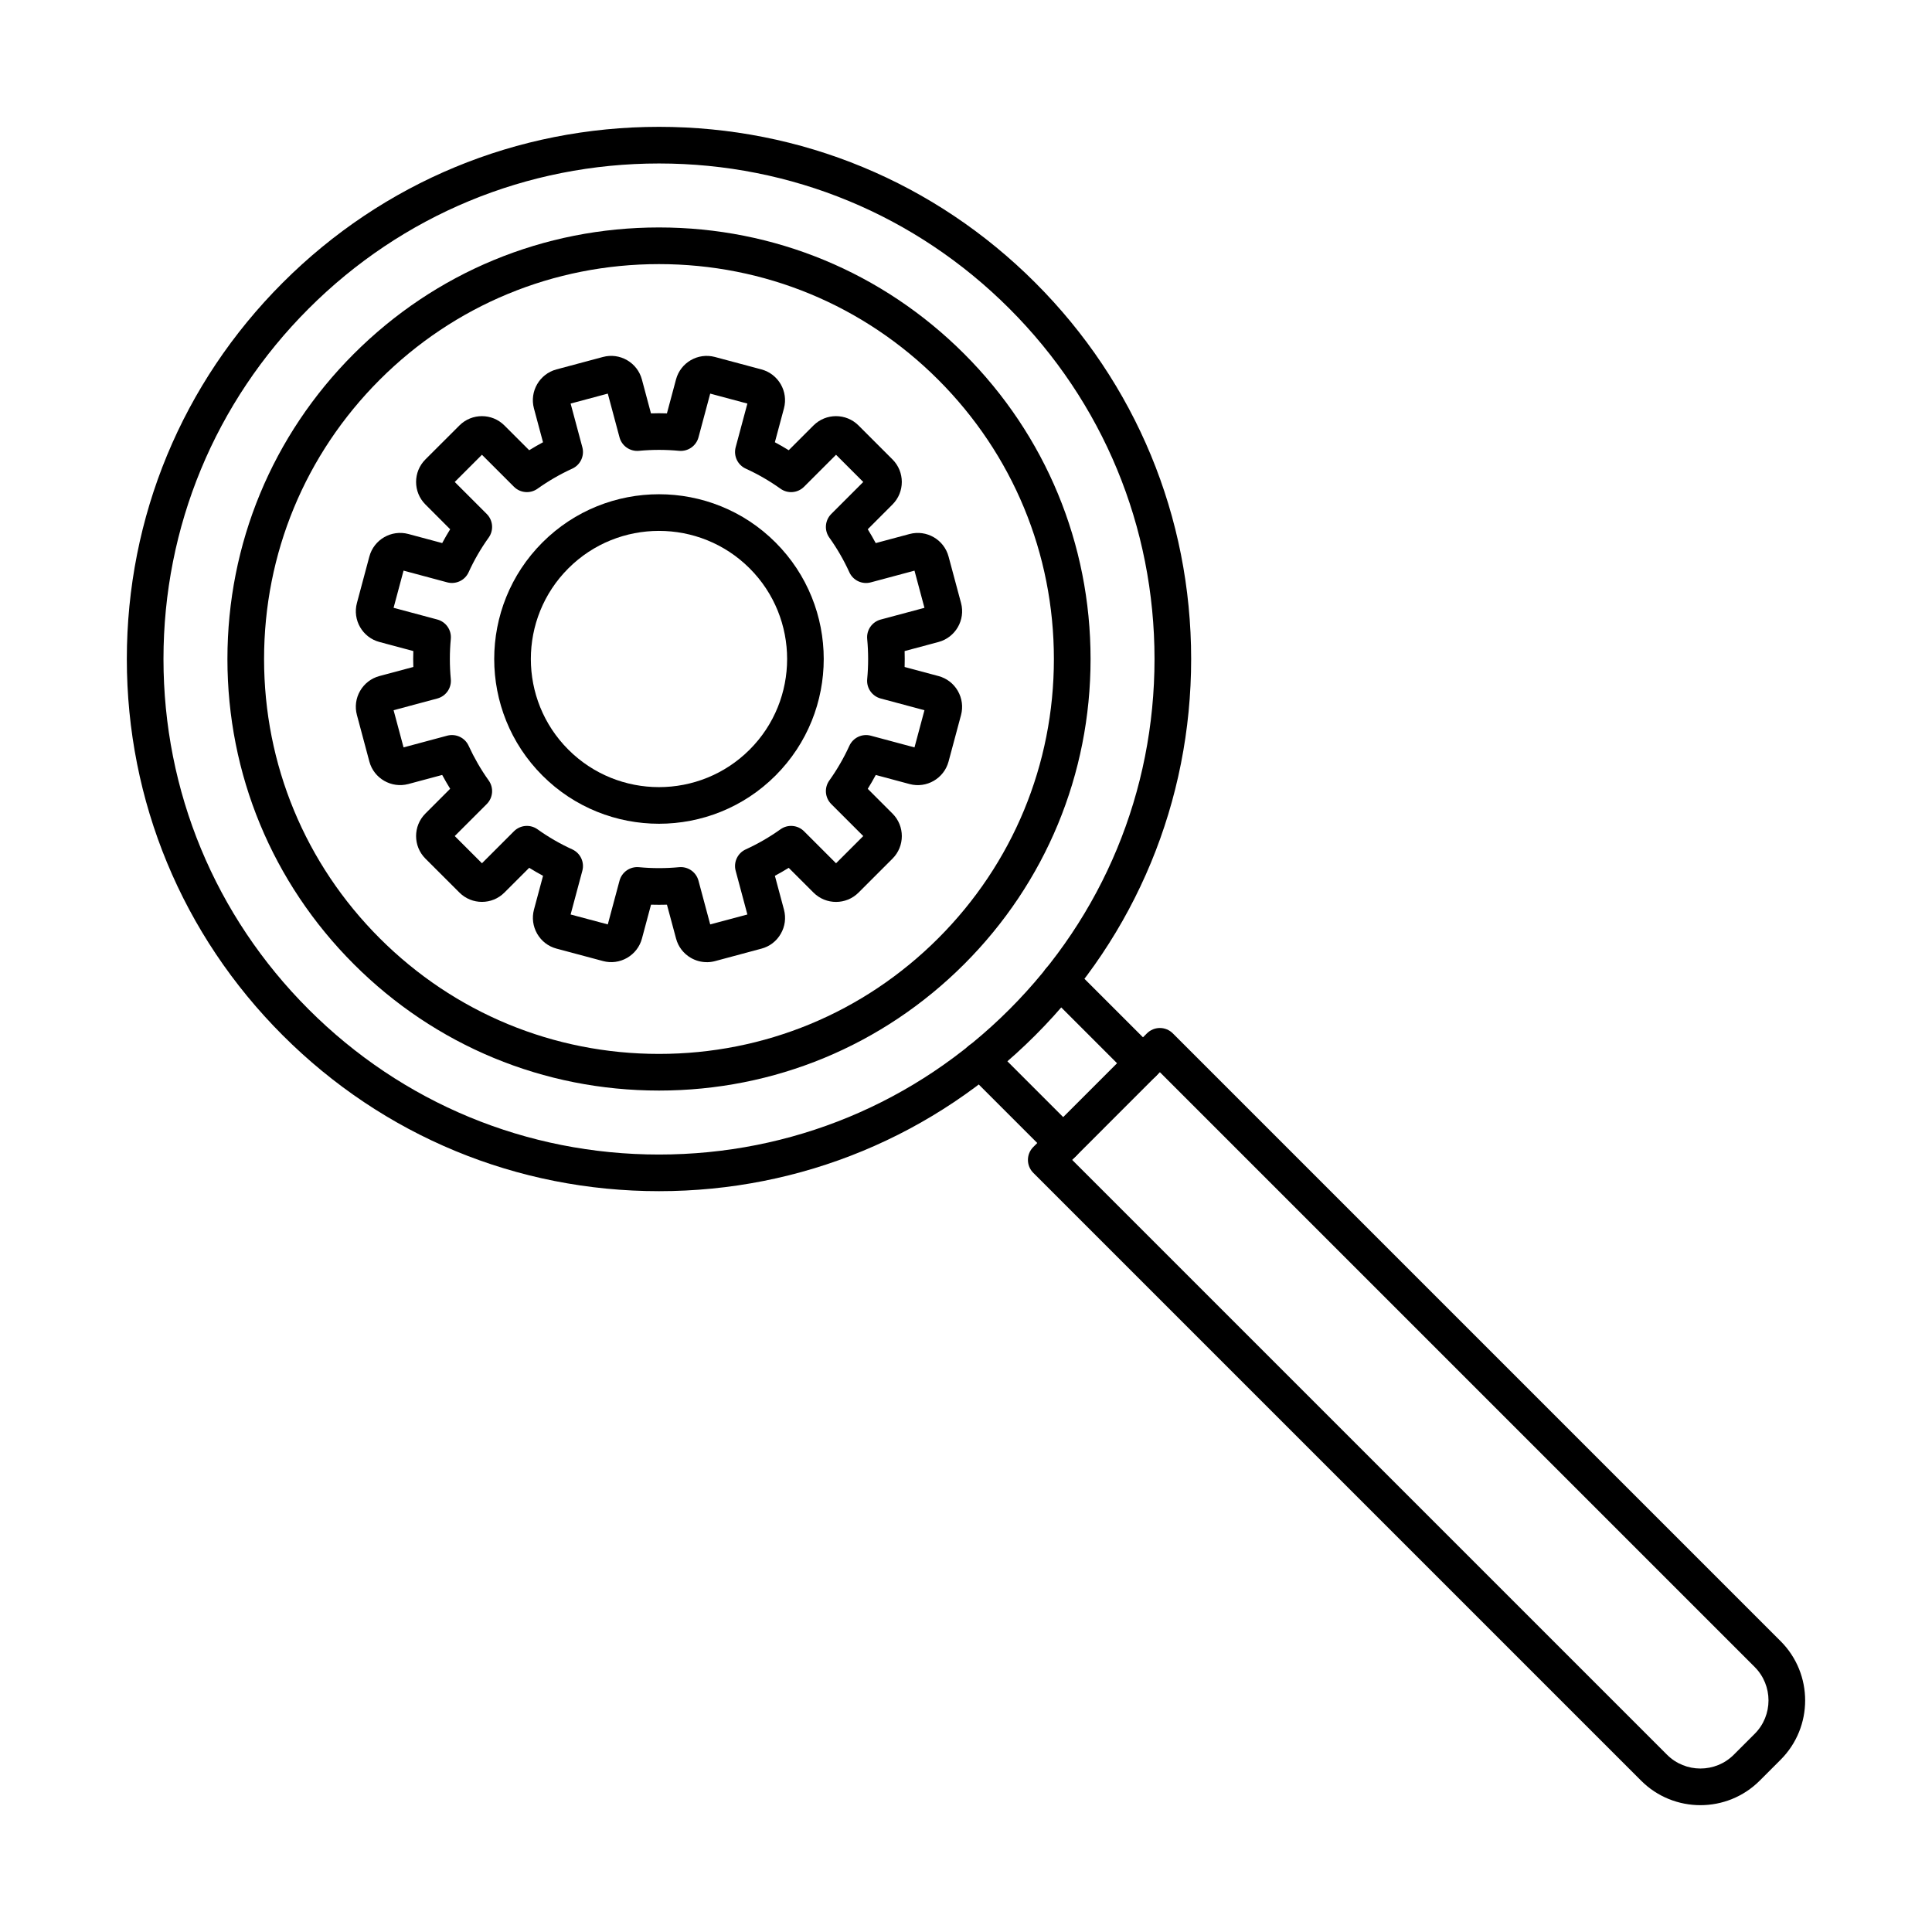
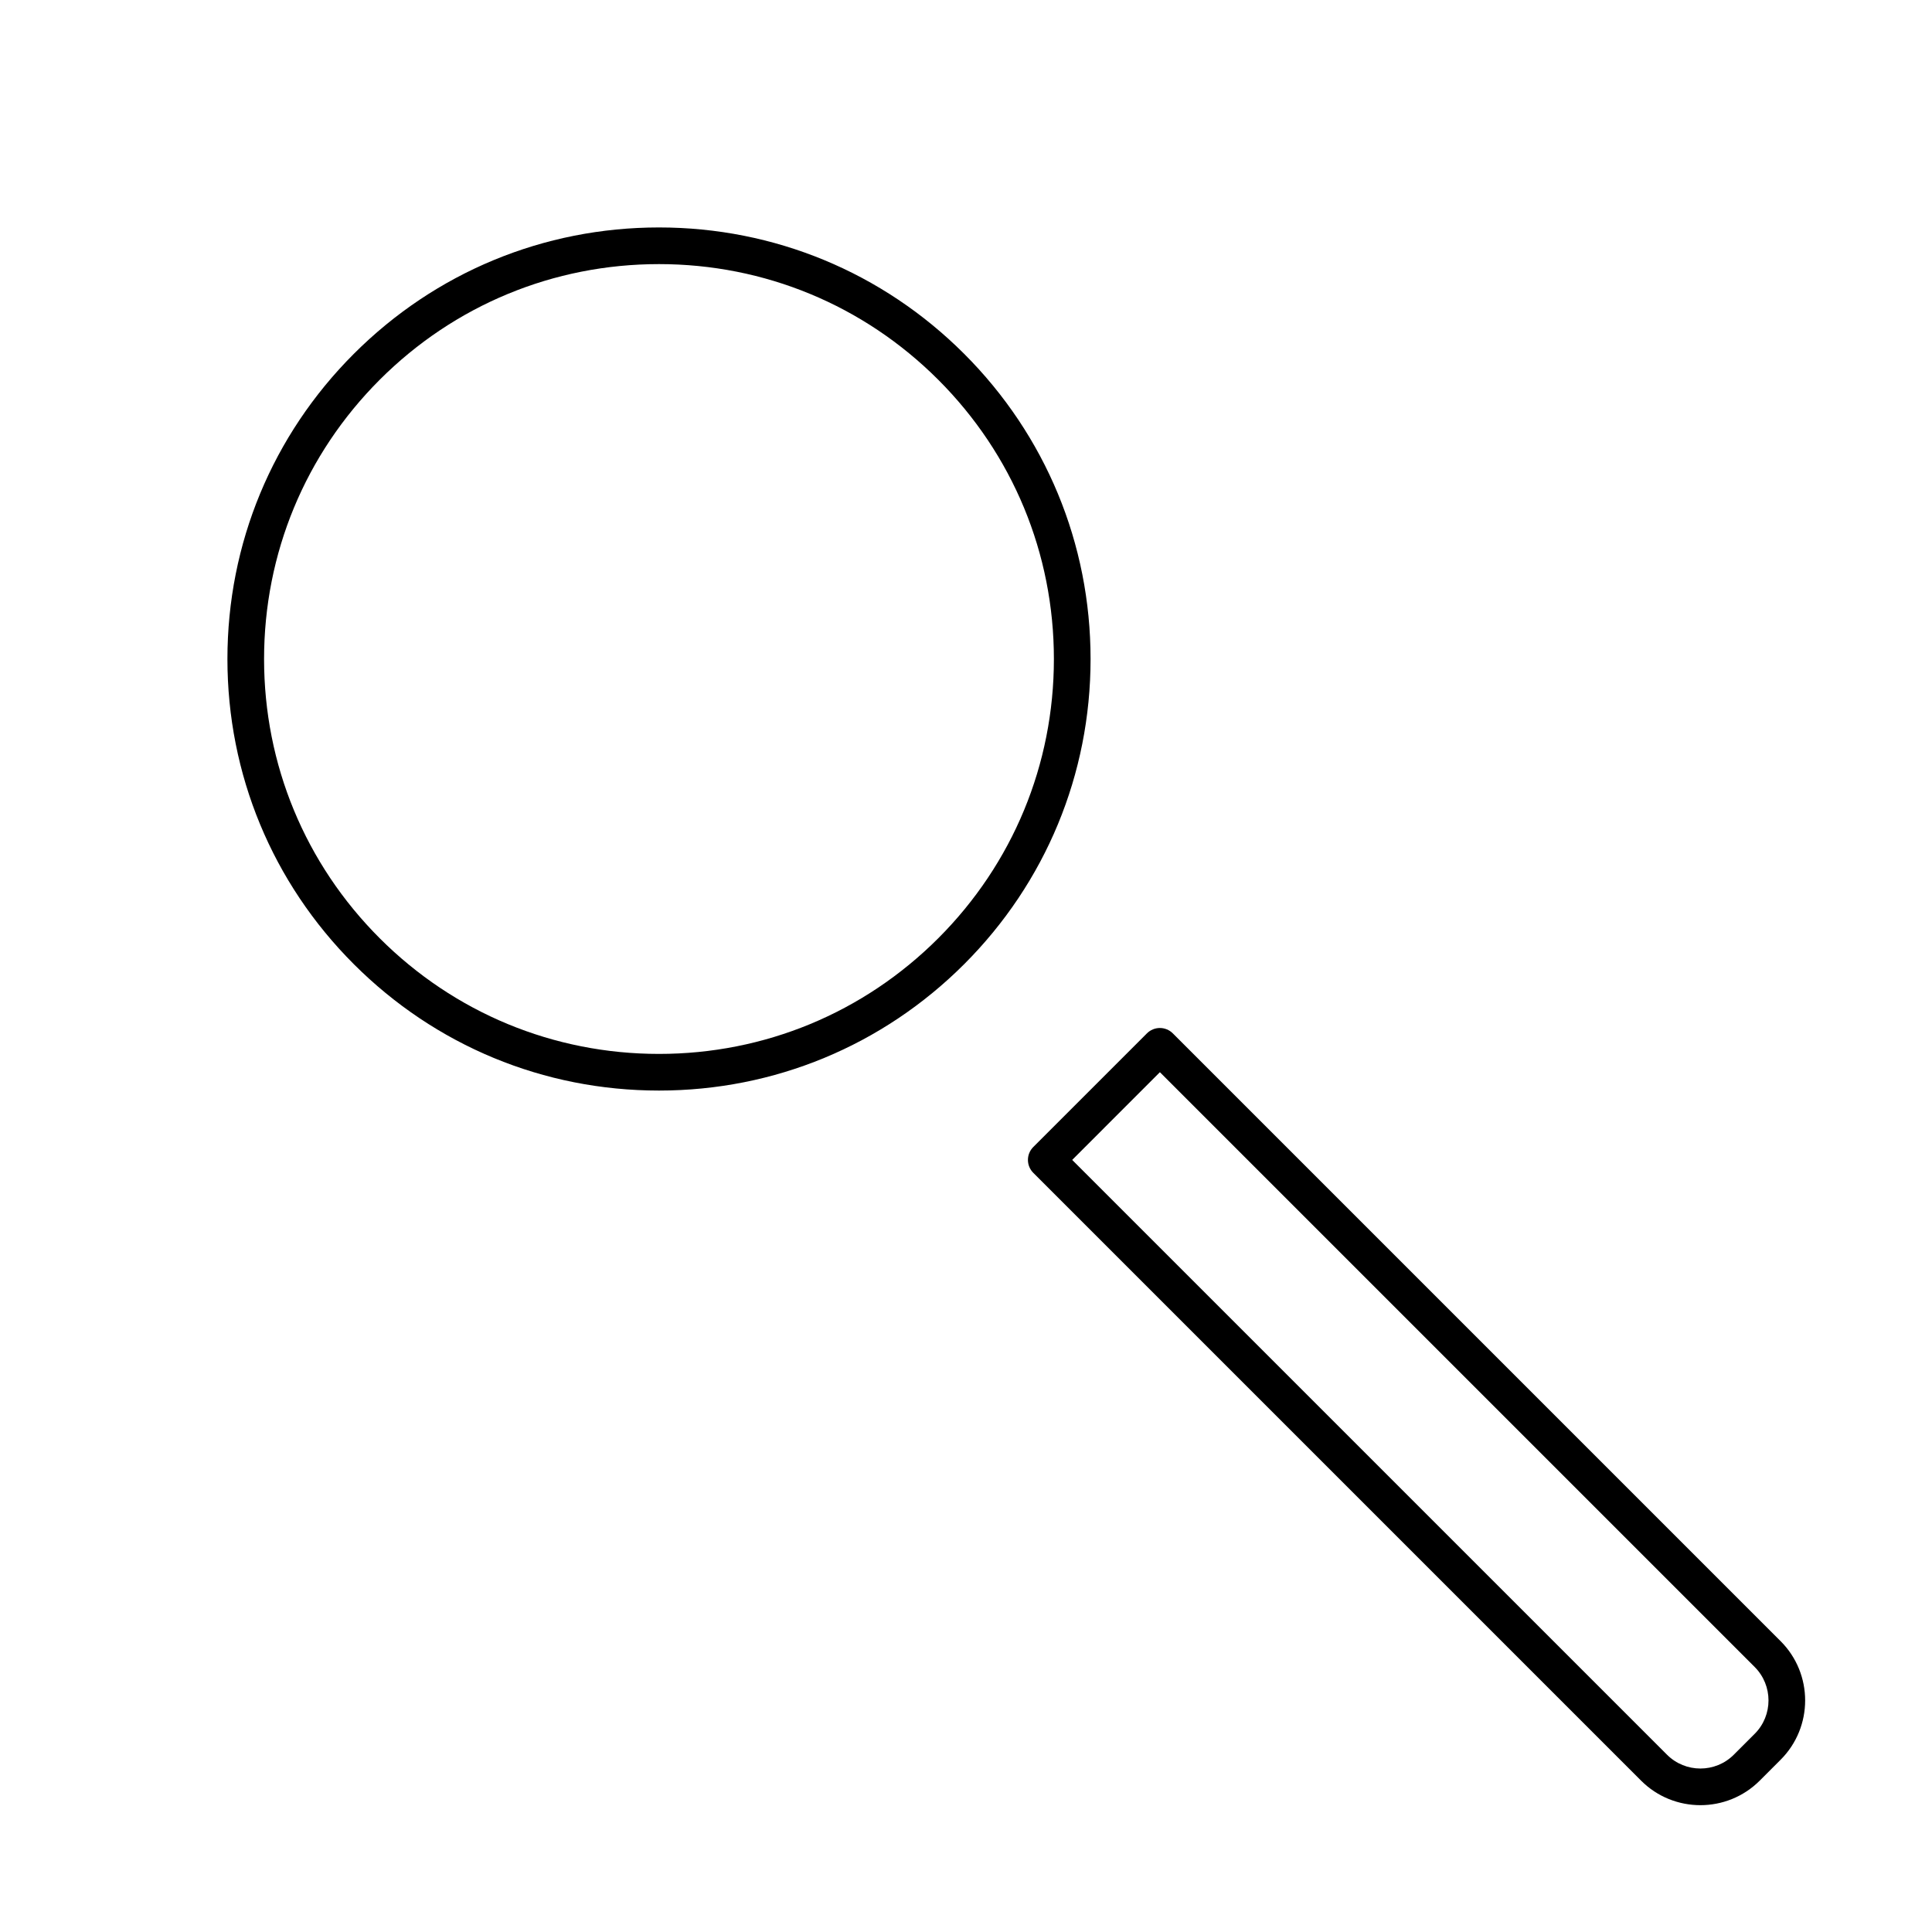
<svg xmlns="http://www.w3.org/2000/svg" fill="#000000" width="800px" height="800px" version="1.1" viewBox="144 144 512 512">
  <g fill-rule="evenodd">
-     <path d="m222.35 222.35h0.012zm96.297-35.027c-35.078 0-68.055 13.664-92.855 38.469-24.801 24.801-38.469 57.777-38.469 92.855 0 35.07 13.664 68.043 38.469 92.848 24.801 24.812 57.777 38.469 92.855 38.469 35.07 0 68.055-13.656 92.855-38.469 24.801-24.801 38.457-57.777 38.457-92.848 0-35.078-13.656-68.055-38.457-92.855s-57.789-38.469-92.855-38.469zm0 272.35c-37.68 0-73.094-14.668-99.727-41.309-26.633-26.633-41.309-62.047-41.309-99.715 0-37.68 14.676-73.09 41.309-99.727 26.633-26.641 62.047-41.309 99.723-41.309 37.668 0 73.082 14.668 99.715 41.309 26.645 26.633 41.309 62.047 41.309 99.727 0 37.668-14.668 73.082-41.309 99.715-26.633 26.641-62.047 41.309-99.715 41.309z" />
-     <path d="m446.9 430.61c-1.246 0-2.488-0.477-3.441-1.414l-21.969-21.969c-1.902-1.902-1.902-4.977 0-6.867 1.891-1.902 4.965-1.902 6.867 0l21.973 21.969c1.891 1.891 1.891 4.965 0 6.867-0.949 0.941-2.195 1.414-3.43 1.414zm-21.152 21.141c-1.234 0-2.481-0.465-3.43-1.414l-21.969-21.969c-1.902-1.902-1.902-4.977 0-6.867 1.891-1.891 4.965-1.891 6.867 0l21.969 21.969c1.891 1.891 1.891 4.965 0 6.867-0.949 0.949-2.195 1.418-3.438 1.414z" />
    <path d="m428.14 451.39 157.64 157.63c4.875 4.875 12.816 4.875 17.691 0l5.543-5.543c4.875-4.875 4.875-12.816 0-17.703l-157.63-157.63-23.242 23.246zm166.49 171c-5.695 0-11.391-2.164-15.719-6.496l-161.07-161.07c-1.902-1.902-1.902-4.965 0-6.867l30.102-30.102c0.91-0.91 2.144-1.426 3.438-1.426 1.285 0 2.519 0.516 3.43 1.426l161.07 161.07c8.668 8.656 8.668 22.77 0 31.426l-5.543 5.543c-4.328 4.328-10.023 6.496-15.707 6.496z" />
-     <path d="m295.22 386.35 9.852 2.629 3.106-11.582c0.617-2.297 2.793-3.805 5.16-3.582 3.519 0.332 7.09 0.332 10.621 0 2.367-0.223 4.531 1.285 5.148 3.582l3.106 11.582 9.852-2.629-3.106-11.582c-0.617-2.297 0.516-4.695 2.68-5.676 3.227-1.477 6.312-3.258 9.184-5.309 1.934-1.387 4.582-1.164 6.262 0.516l8.477 8.477 7.211-7.211-8.477-8.477c-1.68-1.68-1.902-4.328-0.516-6.25 2.055-2.883 3.844-5.977 5.312-9.195 0.992-2.164 3.387-3.289 5.676-2.68l11.582 3.106 2.641-9.852-11.594-3.106c-2.297-0.617-3.805-2.793-3.582-5.148 0.336-3.531 0.332-7.102 0-10.629-0.223-2.356 1.285-4.531 3.582-5.148l11.594-3.106-2.641-9.852-11.582 3.106c-2.297 0.617-4.695-0.516-5.676-2.672-1.477-3.238-3.258-6.32-5.312-9.195-1.387-1.934-1.164-4.582 0.516-6.262l8.477-8.477-7.211-7.211-8.477 8.477c-1.68 1.68-4.32 1.902-6.25 0.516-2.883-2.055-5.977-3.844-9.195-5.312-2.164-0.98-3.289-3.387-2.68-5.676l3.106-11.57-9.852-2.641-3.106 11.59c-0.617 2.285-2.793 3.793-5.148 3.57-3.531-0.332-7.102-0.332-10.621 0-2.375 0.223-4.543-1.285-5.16-3.57l-3.106-11.594-9.852 2.641 3.106 11.57c0.617 2.297-0.516 4.691-2.672 5.676-3.234 1.477-6.32 3.266-9.195 5.312-1.93 1.387-4.582 1.164-6.262-0.516l-8.477-8.477-7.211 7.211 8.477 8.477c1.68 1.68 1.902 4.328 0.523 6.262-2.062 2.871-3.856 5.969-5.32 9.184-0.98 2.164-3.379 3.289-5.676 2.68l-11.57-3.106-2.641 9.852 11.594 3.106c2.285 0.617 3.805 2.793 3.57 5.16-0.332 3.519-0.332 7.102 0 10.621 0.234 2.356-1.285 4.531-3.57 5.148l-11.59 3.106 2.641 9.852 11.57-3.106c2.297-0.605 4.691 0.516 5.676 2.68 1.477 3.215 3.258 6.312 5.312 9.184 1.387 1.934 1.164 4.582-0.516 6.262l-8.477 8.477 7.211 7.211 8.477-8.477c1.68-1.68 4.328-1.902 6.262-0.516 2.883 2.062 5.969 3.844 9.184 5.309 2.164 0.98 3.297 3.391 2.68 5.676l-3.106 11.582zm36.078 12.633c-1.457 0-2.902-0.383-4.207-1.133-1.953-1.133-3.348-2.945-3.926-5.117l-2.418-8.984c-1.406 0.039-2.812 0.039-4.219 0l-2.406 8.98c-0.586 2.176-1.984 3.984-3.934 5.117-1.953 1.121-4.227 1.426-6.394 0.84l-12.32-3.297c-2.176-0.578-3.984-1.973-5.117-3.934-1.121-1.953-1.426-4.219-0.852-6.394l2.406-8.961c-1.242-0.668-2.469-1.375-3.664-2.125l-6.574 6.566c-3.277 3.289-8.629 3.289-11.918 0l-9.023-9.012c-3.285-3.289-3.289-8.637 0-11.926l6.566-6.574c-0.738-1.195-1.445-2.418-2.113-3.66l-8.973 2.406c-4.492 1.191-9.125-1.477-10.328-5.957l-3.297-12.332c-0.586-2.164-0.285-4.441 0.84-6.391 1.133-1.953 2.945-3.348 5.117-3.934l8.992-2.406c-0.051-1.406-0.051-2.812 0-4.219l-8.992-2.406c-4.492-1.203-7.16-5.836-5.957-10.328l3.297-12.32c1.203-4.492 5.836-7.16 10.328-5.969l8.973 2.406c0.668-1.246 1.375-2.469 2.113-3.66l-6.566-6.574c-3.285-3.289-3.289-8.637 0-11.926l9.023-9.012c3.289-3.285 8.629-3.285 11.914 0l6.574 6.566c1.195-0.738 2.418-1.445 3.66-2.113l-2.406-8.973c-1.195-4.492 1.477-9.125 5.965-10.328l12.32-3.297c2.176-0.586 4.438-0.281 6.391 0.84 1.953 1.133 3.348 2.945 3.934 5.117l2.406 8.992c1.406-0.051 2.812-0.051 4.227 0l2.41-8.992c1.195-4.492 5.824-7.16 10.316-5.957l12.32 3.297c4.492 1.203 7.172 5.836 5.969 10.328l-2.406 8.973c1.242 0.656 2.469 1.367 3.672 2.113l6.566-6.566c3.289-3.285 8.637-3.285 11.926 0l9.012 9.012c3.285 3.285 3.285 8.641 0 11.926l-6.562 6.574c0.738 1.195 1.445 2.418 2.113 3.664l8.973-2.406c4.5-1.195 9.125 1.477 10.328 5.969l3.309 12.32c1.203 4.492-1.477 9.125-5.969 10.328l-8.984 2.406c0.043 1.406 0.039 2.812 0 4.219l8.984 2.406c2.176 0.586 3.996 1.984 5.117 3.934 1.121 1.953 1.426 4.227 0.848 6.394l-3.305 12.32c-1.203 4.492-5.836 7.172-10.328 5.969l-8.961-2.406c-0.668 1.242-1.375 2.469-2.125 3.672l6.566 6.566c3.285 3.289 3.285 8.637 0 11.926l-9.012 9.012c-3.289 3.289-8.641 3.289-11.926 0l-6.574-6.566c-1.195 0.738-2.418 1.445-3.664 2.113l2.41 8.973c0.574 2.176 0.281 4.441-0.852 6.394-1.121 1.961-2.945 3.359-5.117 3.934l-12.32 3.309c-0.719 0.191-1.457 0.285-2.184 0.285z" />
-     <path d="m318.64 284.69c-8.699 0-17.398 3.309-24.023 9.934-13.25 13.238-13.25 34.797 0 48.035 13.242 13.25 34.797 13.25 48.047 0 13.242-13.242 13.242-34.797 0-48.035-6.625-6.625-15.324-9.934-24.023-9.934zm0 77.613c-11.188 0-22.375-4.258-30.891-12.773-17.035-17.035-17.035-44.738 0-61.773 17.035-17.035 44.75-17.035 61.773 0 17.035 17.035 17.035 44.738 0 61.773-8.504 8.516-19.703 12.773-30.879 12.773z" />
    <path d="m241.2 241.21h0.012zm77.441-27.219c-27.957 0-54.238 10.883-74.012 30.648-19.766 19.773-30.648 46.055-30.648 74.012 0 27.949 10.883 54.238 30.648 74 19.773 19.766 46.055 30.648 74.012 30.648 27.949 0 54.238-10.883 74.004-30.648 19.766-19.766 30.648-46.055 30.648-74 0-27.957-10.883-54.238-30.648-74.012-19.766-19.766-46.055-30.648-74-30.648zm0 219.02c-30.559 0-59.273-11.895-80.871-33.492-21.605-21.605-33.5-50.32-33.5-80.871 0-30.559 11.895-59.273 33.5-80.879 21.598-21.594 50.312-33.492 80.871-33.492 30.547 0 59.266 11.895 80.871 33.492 21.598 21.605 33.5 50.324 33.5 80.879 0 30.547-11.906 59.266-33.5 80.871-21.605 21.594-50.324 33.492-80.867 33.492z" />
  </g>
</svg>